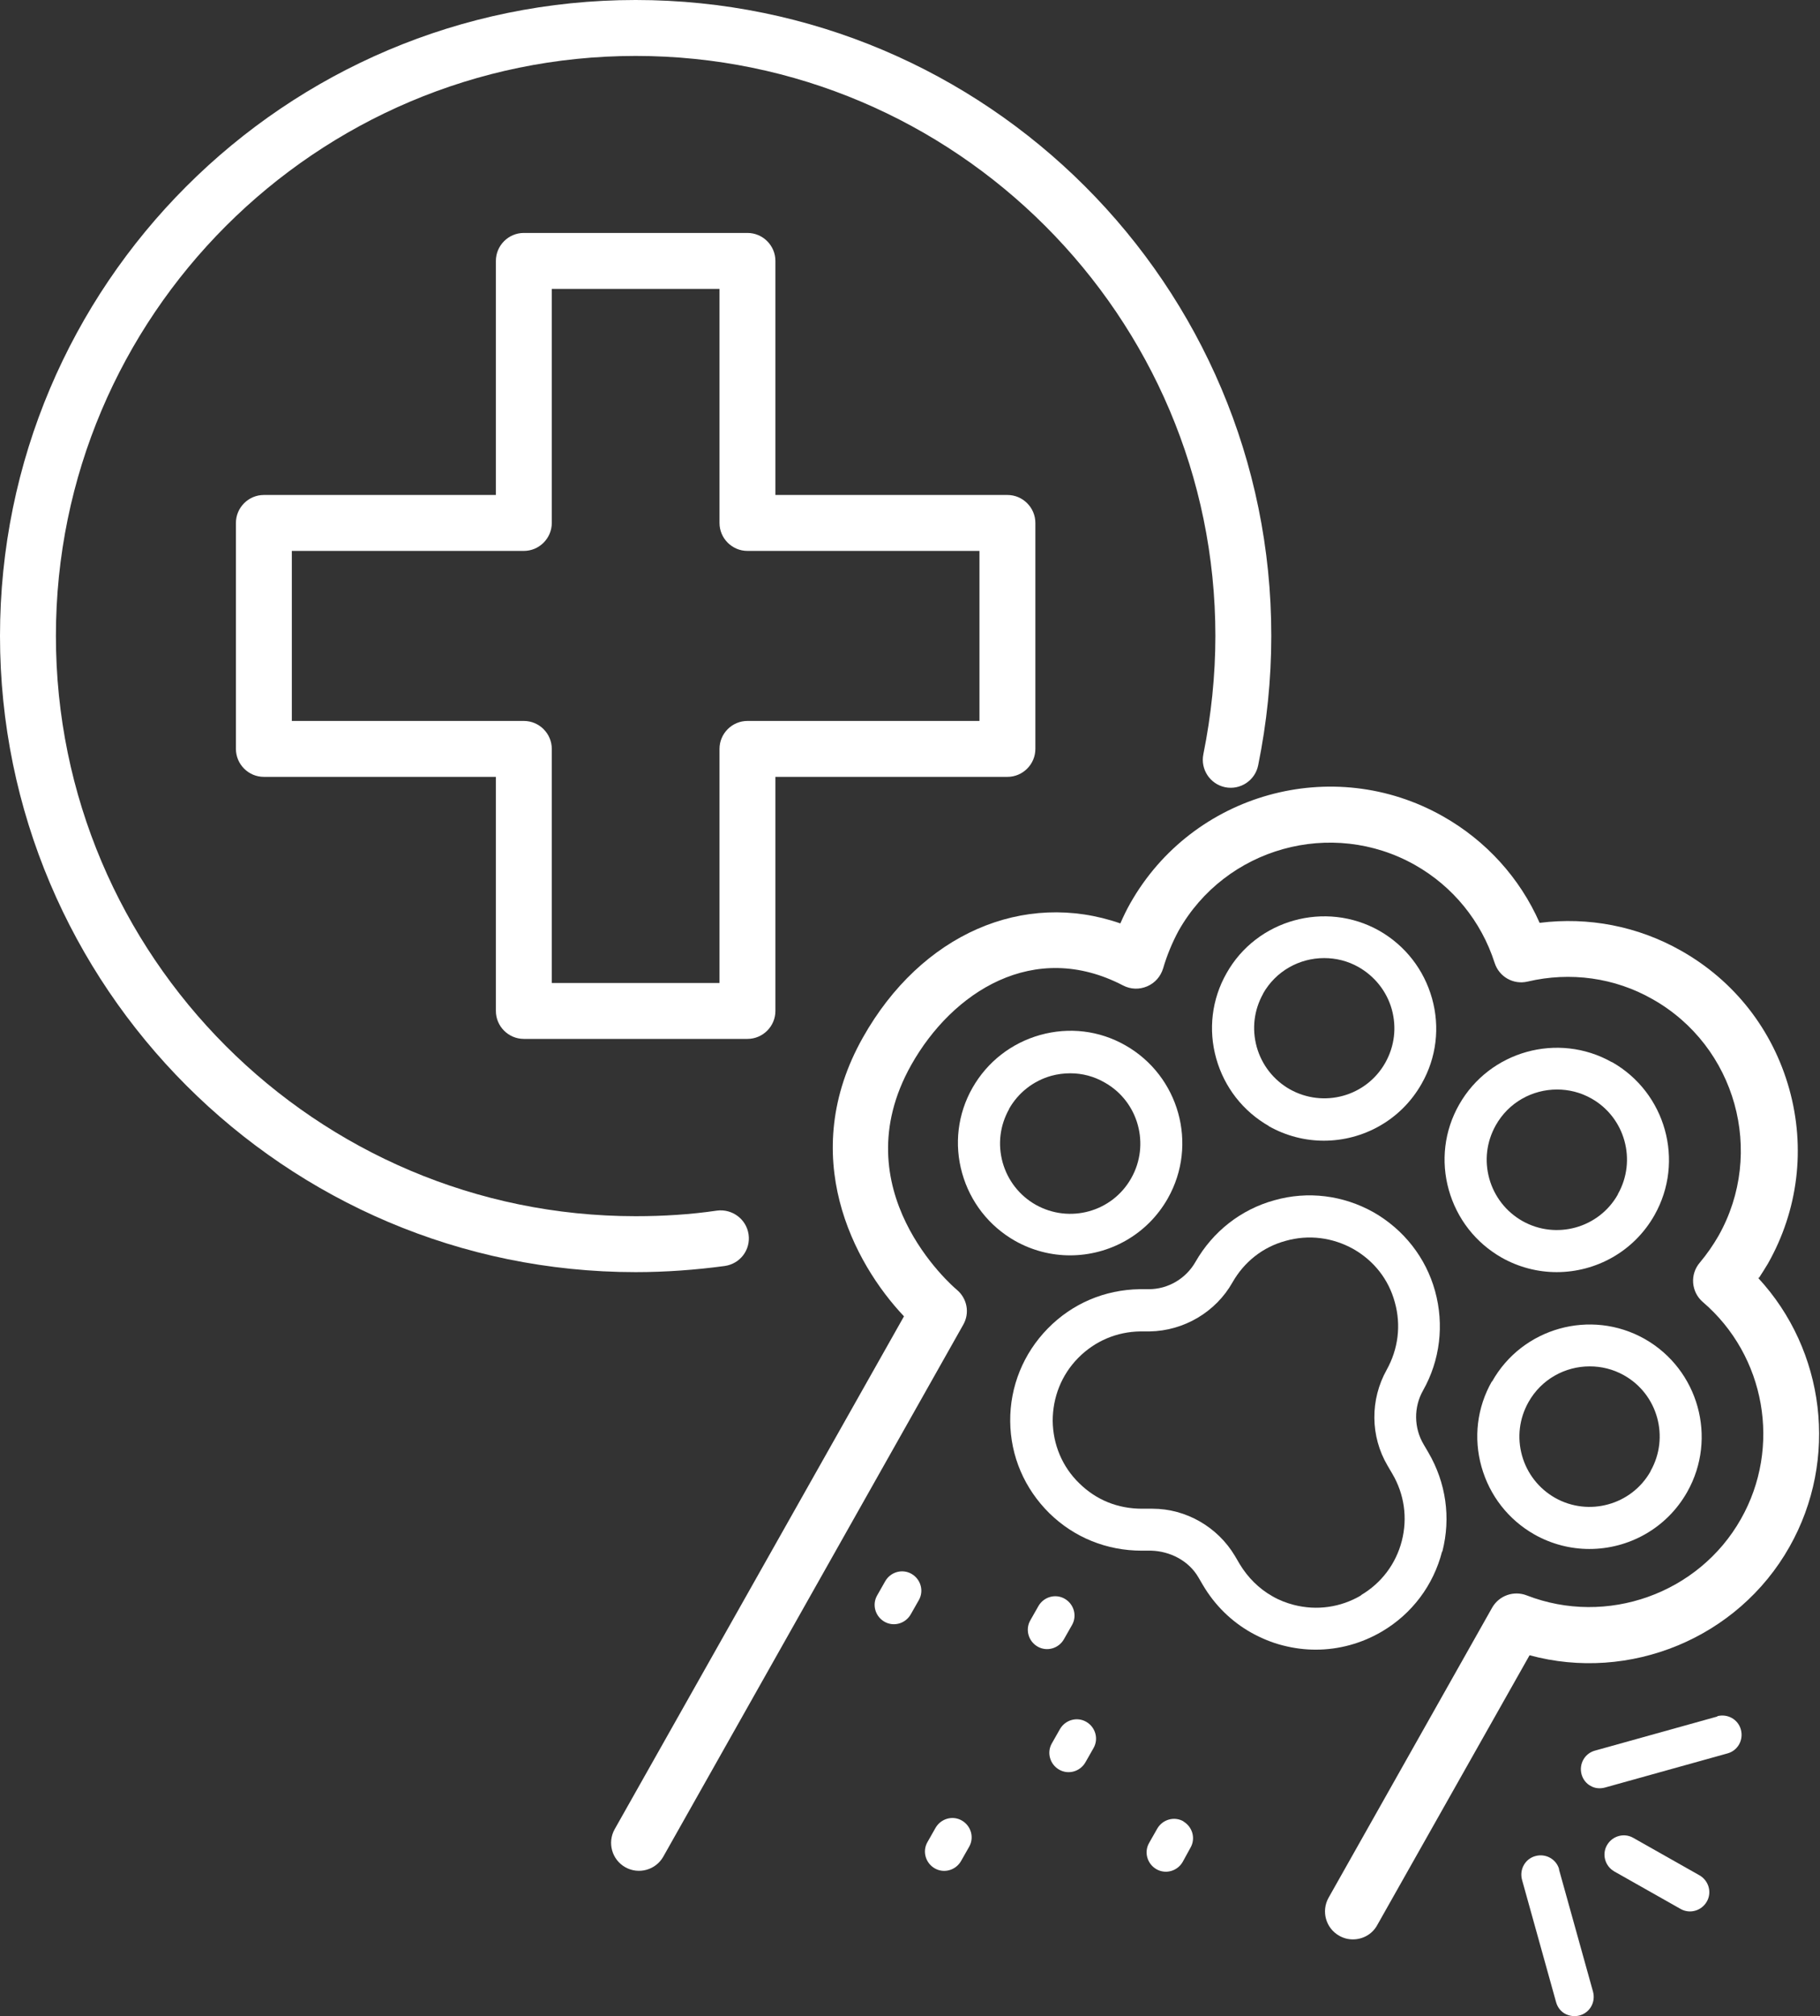
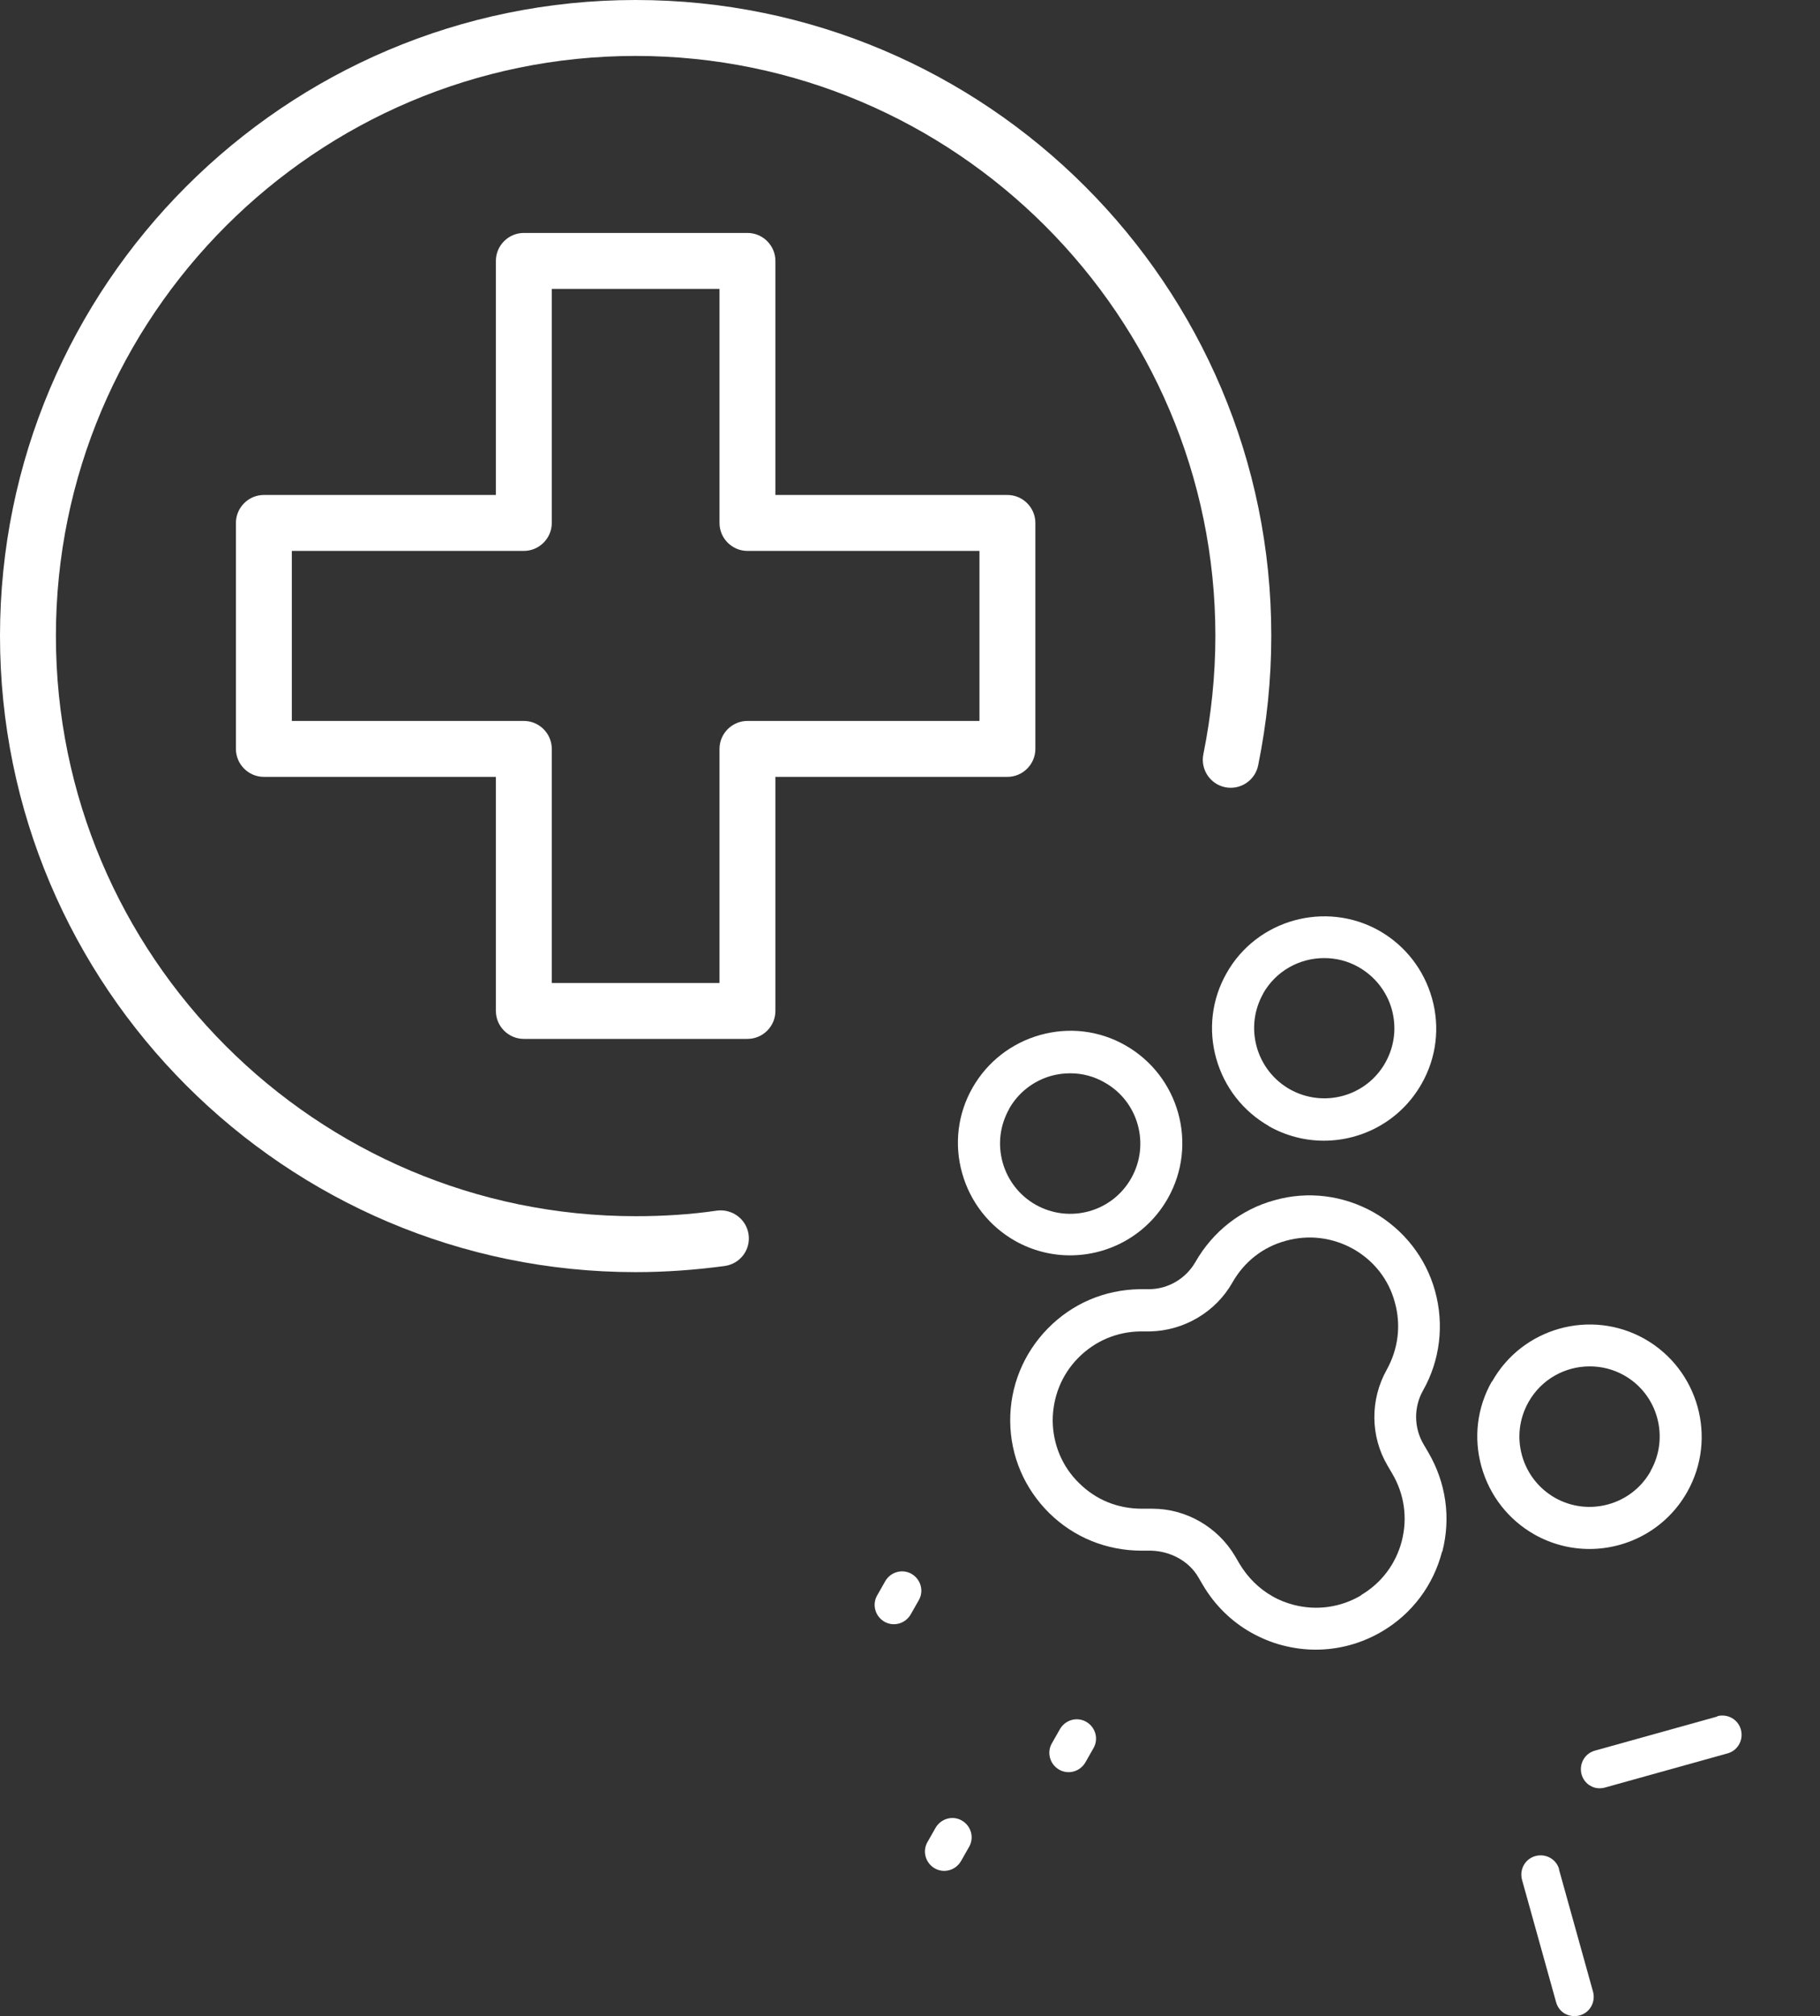
<svg xmlns="http://www.w3.org/2000/svg" id="Warstwa_2" data-name="Warstwa 2" viewBox="0 0 65.11 72.1">
  <rect x="0" y="0" width="65.11" height="72.1" fill="#333333" stroke="none" />
  <defs>
    <style>
      .cls-1 {
        fill: #fff;
        stroke-width: 0px;
      }
    </style>
  </defs>
  <g id="Warstwa_1-2" data-name="Warstwa 1">
    <g>
      <path class="cls-1" d="m18.74,37.15h8c.55,0,1-.45,1-1v-8.37h8.3c.55,0,1-.45,1-1v-8.08c0-.55-.45-1-1-1h-8.3v-8.37c0-.55-.45-1-1-1h-8c-.55,0-1,.45-1,1v8.37h-8.3c-.55,0-1,.45-1,1v8.08c0,.55.45,1,1,1h8.3v8.37c0,.55.45,1,1,1Zm-8.3-11.37v-6.08h8.3c.55,0,1-.45,1-1v-8.37h6v8.37c0,.55.45,1,1,1h8.3v6.08h-8.3c-.55,0-1,.45-1,1v8.37h-6v-8.37c0-.55-.45-1-1-1h-8.3Z" />
      <path class="cls-1" d="m25.93,45.27c.55-.08.93-.58.85-1.13-.08-.55-.59-.92-1.13-.85-.95.14-1.92.2-2.91.2-11.44,0-20.74-9.31-20.74-20.75S11.31,2,22.74,2s20.74,9.31,20.74,20.74c0,1.42-.15,2.84-.43,4.23-.11.54.24,1.07.78,1.18.54.11,1.07-.24,1.18-.78.31-1.52.47-3.07.47-4.63C45.49,10.2,35.29,0,22.74,0S0,10.2,0,22.74s10.2,22.75,22.74,22.75c1.08,0,2.15-.08,3.19-.22Z" />
-       <path class="cls-1" d="m62.93,45.69c.11-.17.22-.34.32-.51,1.08-1.91,1.35-4.13.76-6.24-.59-2.11-1.96-3.87-3.88-4.95-1.54-.87-3.3-1.21-5.05-.99-.71-1.61-1.92-2.94-3.46-3.81-3.94-2.23-8.96-.83-11.19,3.12-.13.23-.24.46-.35.71-3.45-1.2-7.12.37-9.21,4.08-2.38,4.22-.33,8.07,1.47,9.97l-10.35,18.34c-.27.48-.1,1.09.38,1.36.48.27,1.09.1,1.36-.38l10.73-19.02c.24-.42.14-.94-.23-1.25-.17-.14-4.14-3.58-1.63-8.04,1.47-2.61,4.39-4.5,7.58-2.84.27.14.58.15.86.03.28-.12.48-.35.57-.64.14-.48.33-.93.55-1.34,1.68-2.98,5.48-4.04,8.46-2.36,1.36.77,2.37,2.01,2.85,3.5.16.5.67.79,1.18.67,1.53-.36,3.12-.14,4.47.63,2.98,1.68,4.04,5.48,2.36,8.46-.19.33-.41.65-.67.96-.36.42-.31,1.05.11,1.41,2.24,1.92,2.82,5.19,1.36,7.76-1.51,2.67-4.8,3.84-7.66,2.73-.46-.18-.99,0-1.24.44l-5.85,10.37c-.27.48-.1,1.09.38,1.36.16.09.32.13.49.13.35,0,.69-.18.87-.51l5.45-9.65c3.57.97,7.45-.6,9.3-3.88,1.77-3.13,1.27-7.03-1.12-9.61Z" />
      <path class="cls-1" d="m38.28,44.89c1.4,0,2.76-.73,3.5-2.04h0c1.09-1.93.4-4.38-1.52-5.47-.93-.53-2.01-.66-3.05-.37-1.03.29-1.89.96-2.42,1.89-.53.93-.66,2.02-.37,3.05s.96,1.89,1.89,2.42c.62.35,1.3.52,1.97.52Zm-2.18-5.24c.33-.58.87-1,1.51-1.18.22-.06.45-.09.68-.09.43,0,.85.11,1.23.33,1.21.68,1.63,2.22.95,3.42-.68,1.21-2.21,1.63-3.42.95-.58-.33-1-.87-1.18-1.51-.18-.65-.1-1.32.23-1.91Z" />
      <path class="cls-1" d="m51.6,55.48c.31-1.21.13-2.46-.5-3.54l-.17-.29c-.35-.59-.36-1.33-.02-1.93.61-1.08.76-2.35.43-3.55-.33-1.2-1.12-2.2-2.2-2.82-1.09-.61-2.35-.77-3.55-.43-1.2.33-2.2,1.12-2.82,2.2-.34.6-.98.98-1.67.98h-.33c-1.25.02-2.41.51-3.29,1.41-.87.89-1.35,2.07-1.34,3.31.01,1.25.51,2.41,1.4,3.29.89.87,2.05,1.34,3.31,1.34h.34c.66.02,1.33.35,1.68.95l.17.29c.42.71,1.01,1.29,1.72,1.69.36.2.74.36,1.14.46.39.1.78.15,1.17.15.82,0,1.64-.22,2.37-.65,1.07-.63,1.84-1.65,2.15-2.86Zm-2.91,1.57c-.73.43-1.58.55-2.4.34-.27-.07-.53-.17-.77-.31-.48-.27-.88-.67-1.17-1.15l-.17-.29c-.62-1.04-1.75-1.69-2.95-1.69h-.37c-.87,0-1.64-.31-2.25-.91-.61-.59-.94-1.39-.95-2.23,0-.84.31-1.64.91-2.25s1.39-.94,2.23-.95h.33c1.22-.02,2.36-.69,2.96-1.75.42-.74,1.09-1.27,1.91-1.49.82-.23,1.67-.12,2.41.29.74.42,1.27,1.09,1.49,1.91.23.82.12,1.67-.29,2.41-.6,1.07-.59,2.38.03,3.43l.17.29c.43.73.55,1.58.34,2.4-.21.82-.73,1.51-1.46,1.94Z" />
-       <path class="cls-1" d="m57.66,37.98c-1.92-1.08-4.37-.4-5.46,1.52-.53.93-.66,2.02-.37,3.05s.96,1.89,1.89,2.42c.62.35,1.3.52,1.97.52,1.4,0,2.76-.73,3.5-2.04h0c1.09-1.93.4-4.38-1.52-5.47Zm.22,4.73c-.68,1.21-2.22,1.63-3.42.95-.58-.33-1-.87-1.18-1.51-.18-.65-.1-1.32.23-1.91.46-.82,1.31-1.28,2.19-1.28.42,0,.84.1,1.23.32,1.21.68,1.63,2.22.95,3.42Z" />
      <path class="cls-1" d="m45.39,40.27c.62.35,1.3.52,1.97.52,1.4,0,2.76-.73,3.5-2.04.53-.93.66-2.02.37-3.05-.29-1.03-.96-1.89-1.89-2.42-1.92-1.08-4.38-.4-5.46,1.52-.53.93-.66,2.02-.37,3.05.29,1.03.96,1.89,1.89,2.42Zm-.21-4.73c.46-.82,1.31-1.28,2.19-1.28.42,0,.84.1,1.23.32.58.33,1.01.87,1.19,1.51.18.65.1,1.32-.23,1.91-.68,1.21-2.21,1.63-3.42.95-.58-.33-1-.87-1.18-1.51-.18-.65-.1-1.32.23-1.91Z" />
      <path class="cls-1" d="m53.37,49.4c-.53.93-.66,2.02-.37,3.05s.96,1.89,1.89,2.42c.62.35,1.3.52,1.97.52,1.4,0,2.76-.73,3.5-2.04h0c1.09-1.93.4-4.38-1.52-5.47-1.93-1.09-4.38-.4-5.46,1.52Zm5.68,3.21c-.68,1.21-2.22,1.63-3.42.95-.58-.33-1-.87-1.18-1.51-.18-.65-.1-1.32.23-1.91.46-.82,1.31-1.28,2.19-1.28.42,0,.84.1,1.23.32,1.21.68,1.63,2.22.95,3.42Z" />
      <path class="cls-1" d="m32.61,56.28c-.33-.19-.75-.07-.94.26l-.29.51c-.19.33-.07.75.26.94.33.19.75.07.94-.26l.29-.51c.19-.33.07-.75-.26-.94Z" />
      <path class="cls-1" d="m34.41,65.1c-.33-.19-.75-.07-.94.26l-.29.51c-.19.33-.07.75.26.94.33.19.75.07.94-.26l.29-.51c.19-.33.07-.75-.26-.94Z" />
-       <path class="cls-1" d="m38.06,58.62l.29-.51c.19-.33.07-.75-.26-.94-.33-.19-.75-.07-.94.26l-.29.51c-.19.33-.07.75.26.94.33.19.75.07.94-.26Z" />
      <path class="cls-1" d="m38.86,61.57c-.33-.19-.75-.07-.94.26l-.29.51c-.19.33-.07.75.26.94s.75.07.94-.26l.29-.51c.19-.33.07-.75-.26-.94Z" />
-       <path class="cls-1" d="m42.34,65.13c-.33-.19-.75-.07-.94.26l-.29.51c-.19.33-.07.75.26.94.33.19.75.07.94-.26l.28-.51c.19-.33.07-.75-.26-.94Z" />
      <path class="cls-1" d="m61.44,61.38l-4.38,1.22c-.37.1-.58.48-.48.85.05.18.17.33.32.41.15.09.34.11.52.06l4.38-1.22c.37-.1.58-.48.48-.85s-.48-.58-.85-.48Z" />
      <path class="cls-1" d="m55.78,66.85c-.1-.37-.48-.58-.85-.48-.37.1-.58.48-.48.85l1.22,4.38c.05.18.17.33.32.41s.34.11.52.06c.37-.1.58-.48.48-.85l-1.22-4.38Z" />
-       <path class="cls-1" d="m60.8,67.06l-2.37-1.34c-.33-.19-.75-.07-.94.26s-.07.75.26.94l2.37,1.34c.33.19.75.07.94-.26.19-.33.07-.75-.26-.94Z" />
    </g>
  </g>
</svg>